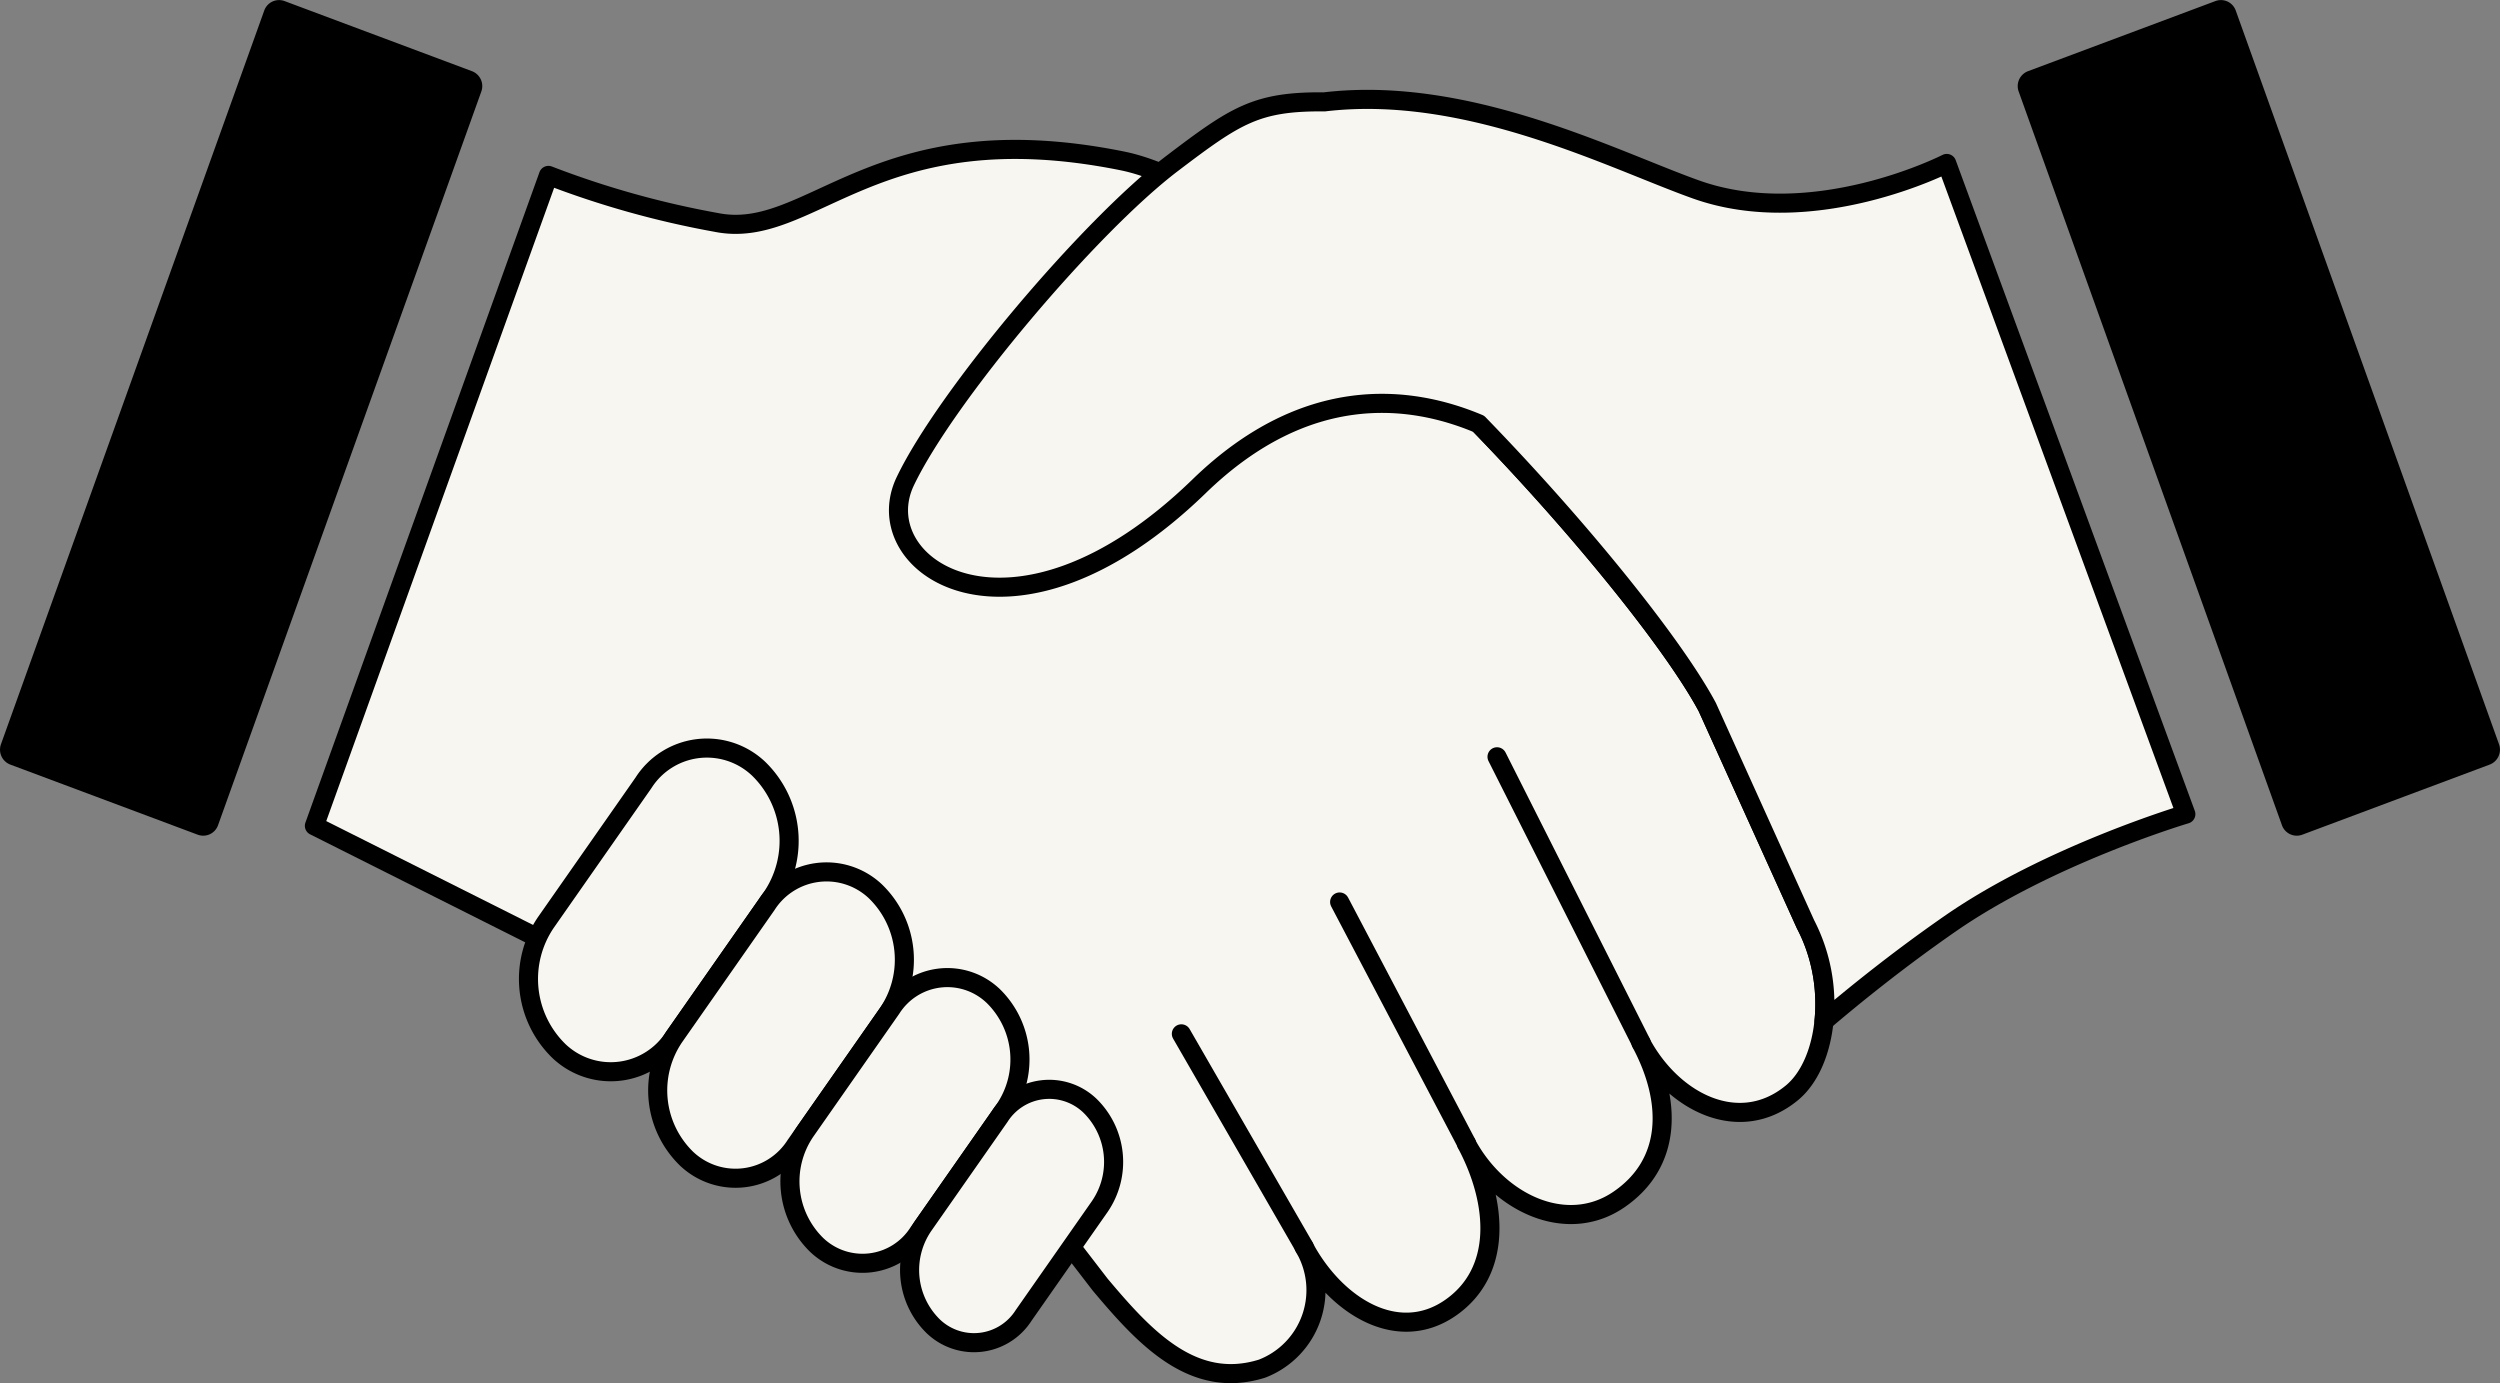
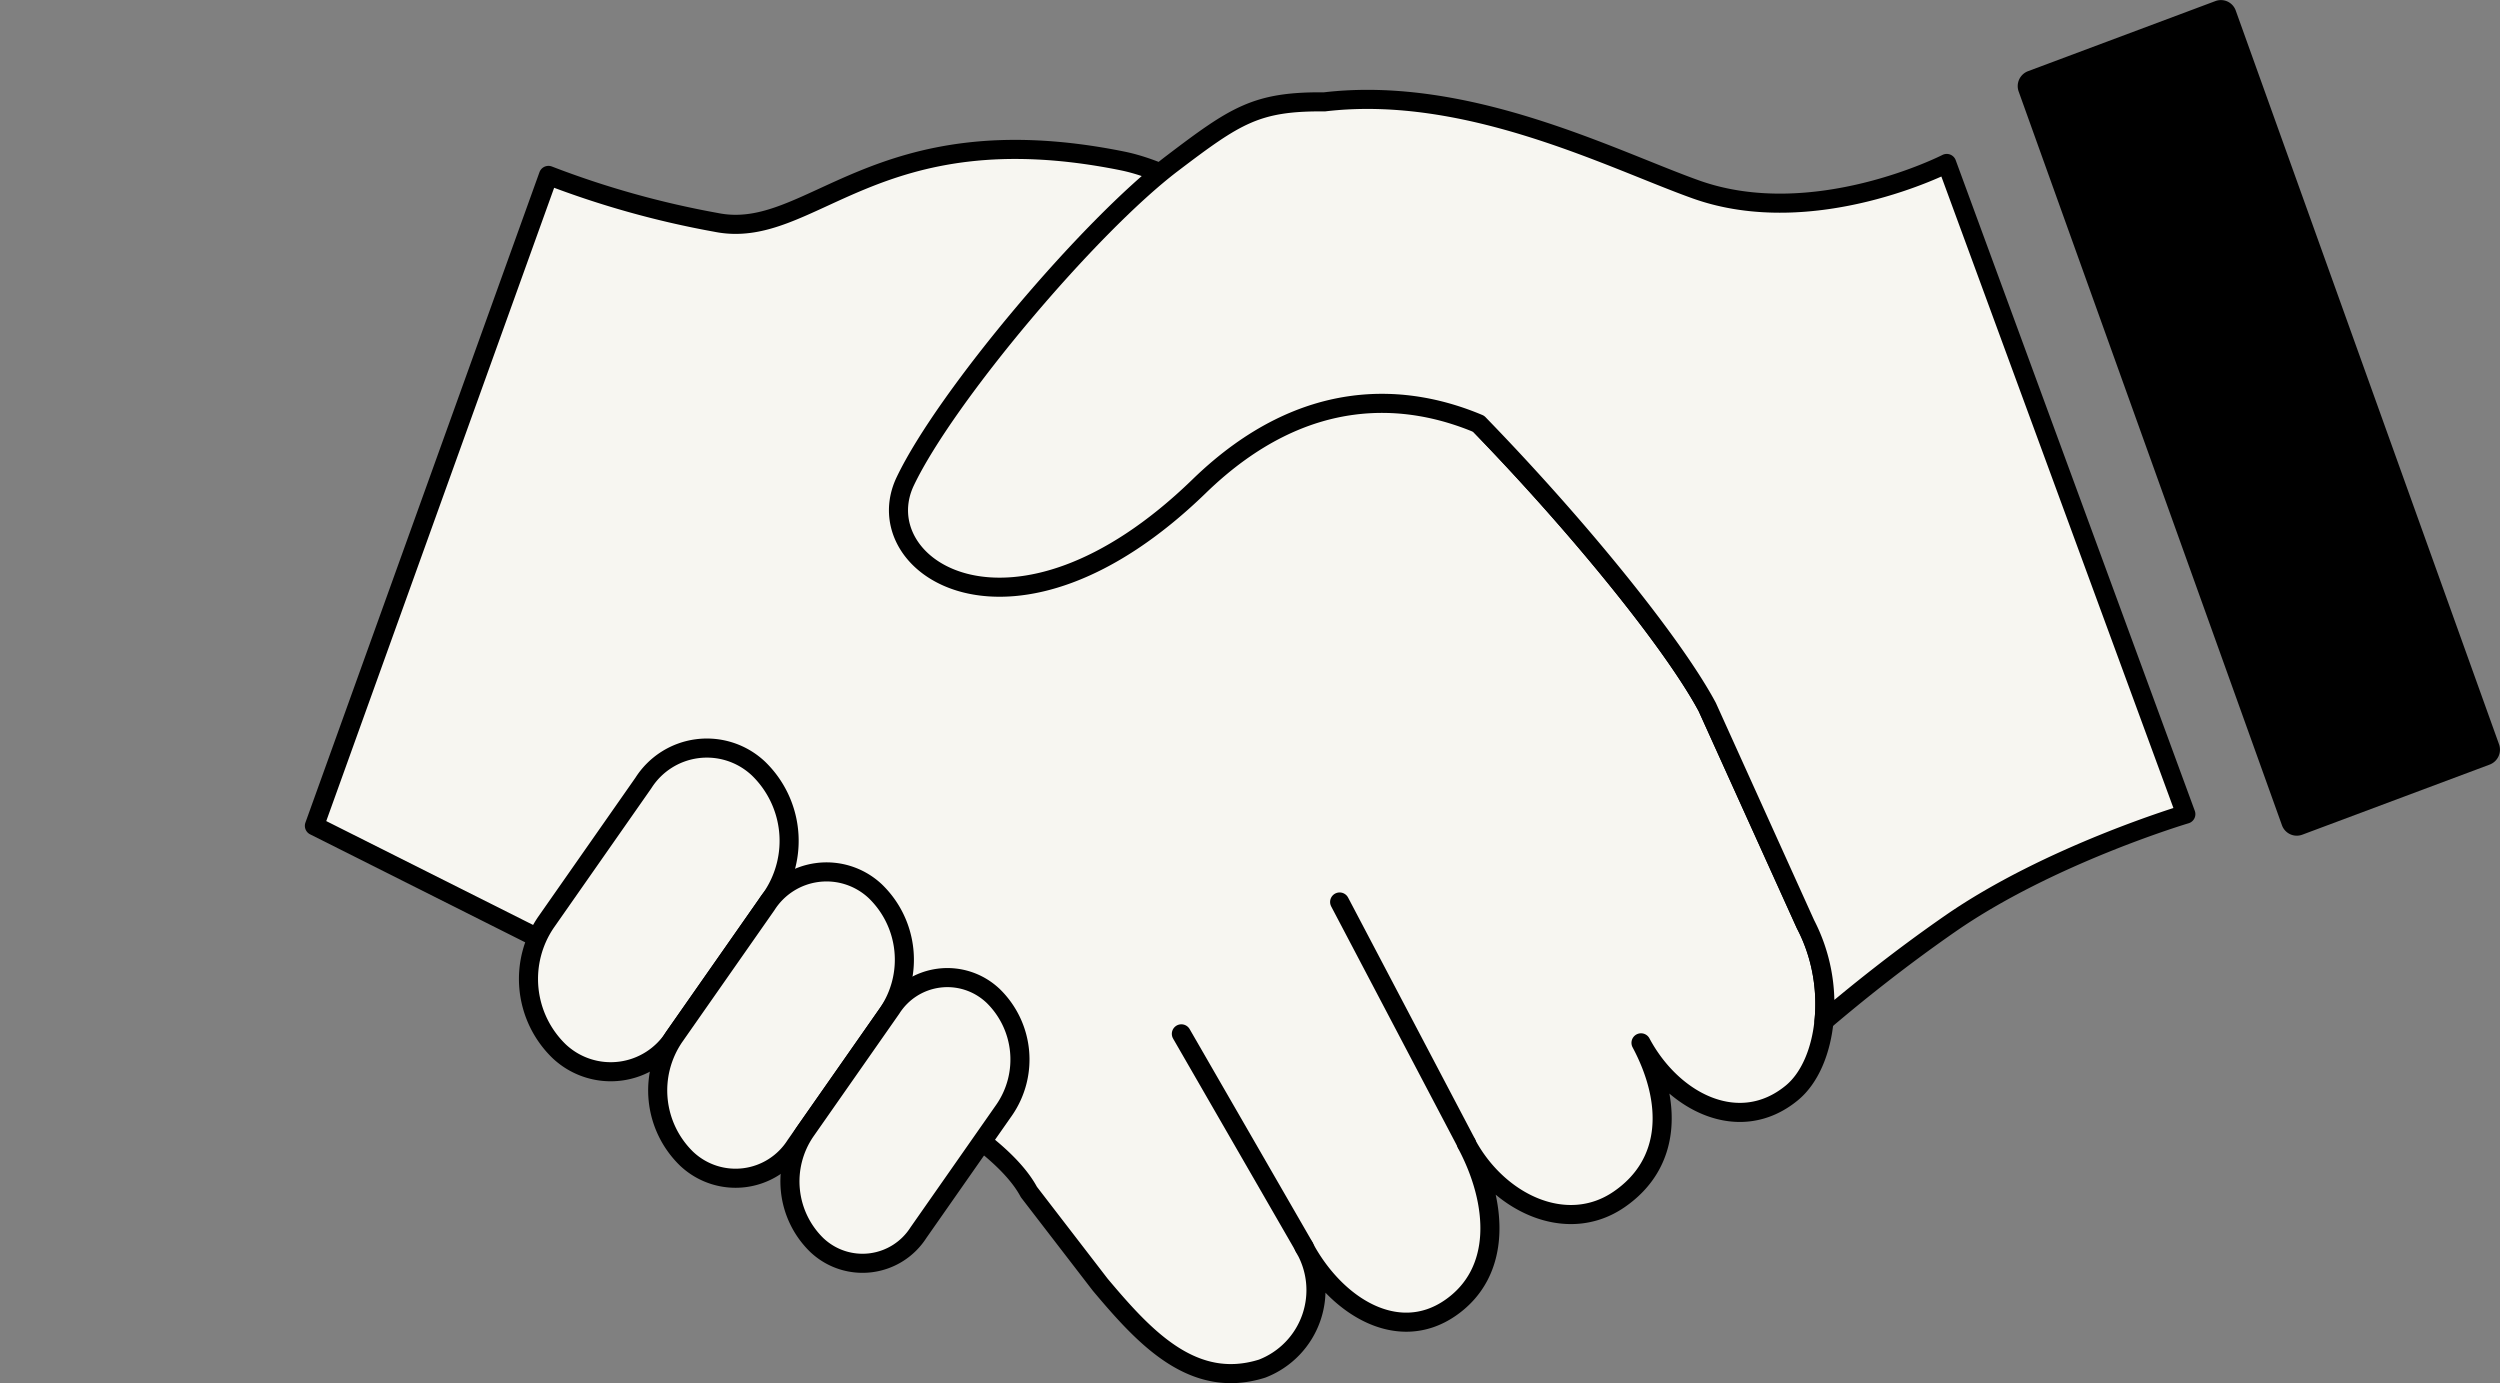
<svg xmlns="http://www.w3.org/2000/svg" width="197" height="108.992" viewBox="0 0 197 108.992">
  <rect x="0" y="0" width="197" height="108.992" fill="#808080" stroke="none" />
  <g id="index_flow03" transform="translate(-870.448 -564.509)">
    <g id="グループ_21" data-name="グループ 21">
      <path id="パス_41" data-name="パス 41" d="M1012.724,637.343l-7.741-17.116c-5.44-10.191-32.438-40.282-46.1-43.04-19.524-3.941-24.493,6.371-32.011,4.845a72.5,72.5,0,0,1-13.206-3.7l-18.443,51.251,18.572,9.325s32.954,10.586,37.73,19.533l5.618,7.3c3.472,4.129,7.3,8.331,12.758,6.616a6.631,6.631,0,0,0,3.3-9.6c2.5,4.684,7.36,7.669,11.5,4.838s3.8-8.288,1.3-12.972c2.5,4.684,7.881,7.239,12.018,4.409s4.241-7.663,1.741-12.347c2.5,4.684,7.738,7.341,11.869,3.957C1014.5,648.3,1015.224,642.027,1012.724,637.343Z" fill="#f7f6f1" stroke="#000" stroke-linecap="round" stroke-linejoin="round" stroke-width="1.504" />
      <path id="パス_42" data-name="パス 42" d="M914.566,647.4l-.035-.032a7.922,7.922,0,0,1-1.048-10.2l7.666-10.963a5.925,5.925,0,0,1,9.01-1.186l.035.032a7.926,7.926,0,0,1,1.048,10.2l-7.667,10.963A5.924,5.924,0,0,1,914.566,647.4Z" fill="#f7f6f1" stroke="#000" stroke-linecap="round" stroke-linejoin="round" stroke-width="1.504" />
      <path id="パス_43" data-name="パス 43" d="M924.616,655.876l-.034-.03a7.5,7.5,0,0,1-.992-9.653l7.256-10.376a5.607,5.607,0,0,1,8.527-1.123l.033.03a7.5,7.5,0,0,1,.992,9.653l-7.256,10.376A5.606,5.606,0,0,1,924.616,655.876Z" fill="#f7f6f1" stroke="#000" stroke-linecap="round" stroke-linejoin="round" stroke-width="1.504" />
      <path id="パス_44" data-name="パス 44" d="M934.875,662.677l-.032-.028a7,7,0,0,1-.924-9l6.768-9.679a5.229,5.229,0,0,1,7.954-1.046l.032.028a7,7,0,0,1,.924,9l-6.768,9.678A5.23,5.23,0,0,1,934.875,662.677Z" fill="#f7f6f1" stroke="#000" stroke-linecap="round" stroke-linejoin="round" stroke-width="1.504" />
-       <path id="パス_45" data-name="パス 45" d="M944.06,669.089l-.028-.025a6.2,6.2,0,0,1-.819-7.983l6-8.58a4.636,4.636,0,0,1,7.052-.929l.028.025a6.2,6.2,0,0,1,.819,7.983l-6,8.58A4.636,4.636,0,0,1,944.06,669.089Z" fill="#f7f6f1" stroke="#000" stroke-linecap="round" stroke-linejoin="round" stroke-width="1.504" />
      <line id="線_1" data-name="線 1" x1="9.681" y1="16.791" transform="translate(963.539 645.975)" fill="#f7f6f1" stroke="#000" stroke-linecap="round" stroke-linejoin="round" stroke-width="1.504" />
      <line id="線_2" data-name="線 2" x1="10.012" y1="19.046" transform="translate(976.011 635.585)" fill="#f7f6f1" stroke="#000" stroke-linecap="round" stroke-linejoin="round" stroke-width="1.504" />
-       <line id="線_3" data-name="線 3" x1="11.368" y1="22.551" transform="translate(988.413 624.143)" fill="#f7f6f1" stroke="#000" stroke-linecap="round" stroke-linejoin="round" stroke-width="1.504" />
      <g id="グループ_18" data-name="グループ 18">
        <g id="グループ_17" data-name="グループ 17">
-           <path id="パス_46" data-name="パス 46" d="M886.031,630.284l-14.772-5.526a1.259,1.259,0,0,1-.736-1.6l20.747-57.816a1.24,1.24,0,0,1,1.6-.749l14.771,5.526a1.257,1.257,0,0,1,.736,1.6l-20.747,57.816A1.24,1.24,0,0,1,886.031,630.284Z" />
-         </g>
+           </g>
      </g>
      <g id="グループ_20" data-name="グループ 20">
        <g id="グループ_19" data-name="グループ 19">
          <path id="パス_47" data-name="パス 47" d="M1051.865,630.284l14.771-5.526a1.258,1.258,0,0,0,.736-1.6l-20.747-57.816a1.24,1.24,0,0,0-1.6-.749l-14.771,5.526a1.258,1.258,0,0,0-.736,1.6l20.747,57.816A1.241,1.241,0,0,0,1051.865,630.284Z" />
        </g>
      </g>
      <path id="パス_48" data-name="パス 48" d="M1023.851,577.39s-10.465,5.356-19.747,2.053c-6.535-2.325-17.968-8.247-29.287-6.907-5.356-.047-6.965,1.028-12,4.849-6.514,4.947-17.813,18.318-21.031,25.044s8.476,14.644,23.158.394c8.411-8.163,16.581-7.211,22.022-4.919,8.322,8.58,15.491,17.594,18.017,22.325l7.741,17.116a13.621,13.621,0,0,1,1.454,7.628c2.406-2.05,5.866-4.847,9.922-7.664,7.845-5.45,18.592-8.647,18.592-8.647Z" fill="#f7f6f1" stroke="#000" stroke-linecap="round" stroke-linejoin="round" stroke-width="1.504" />
    </g>
  </g>
</svg>